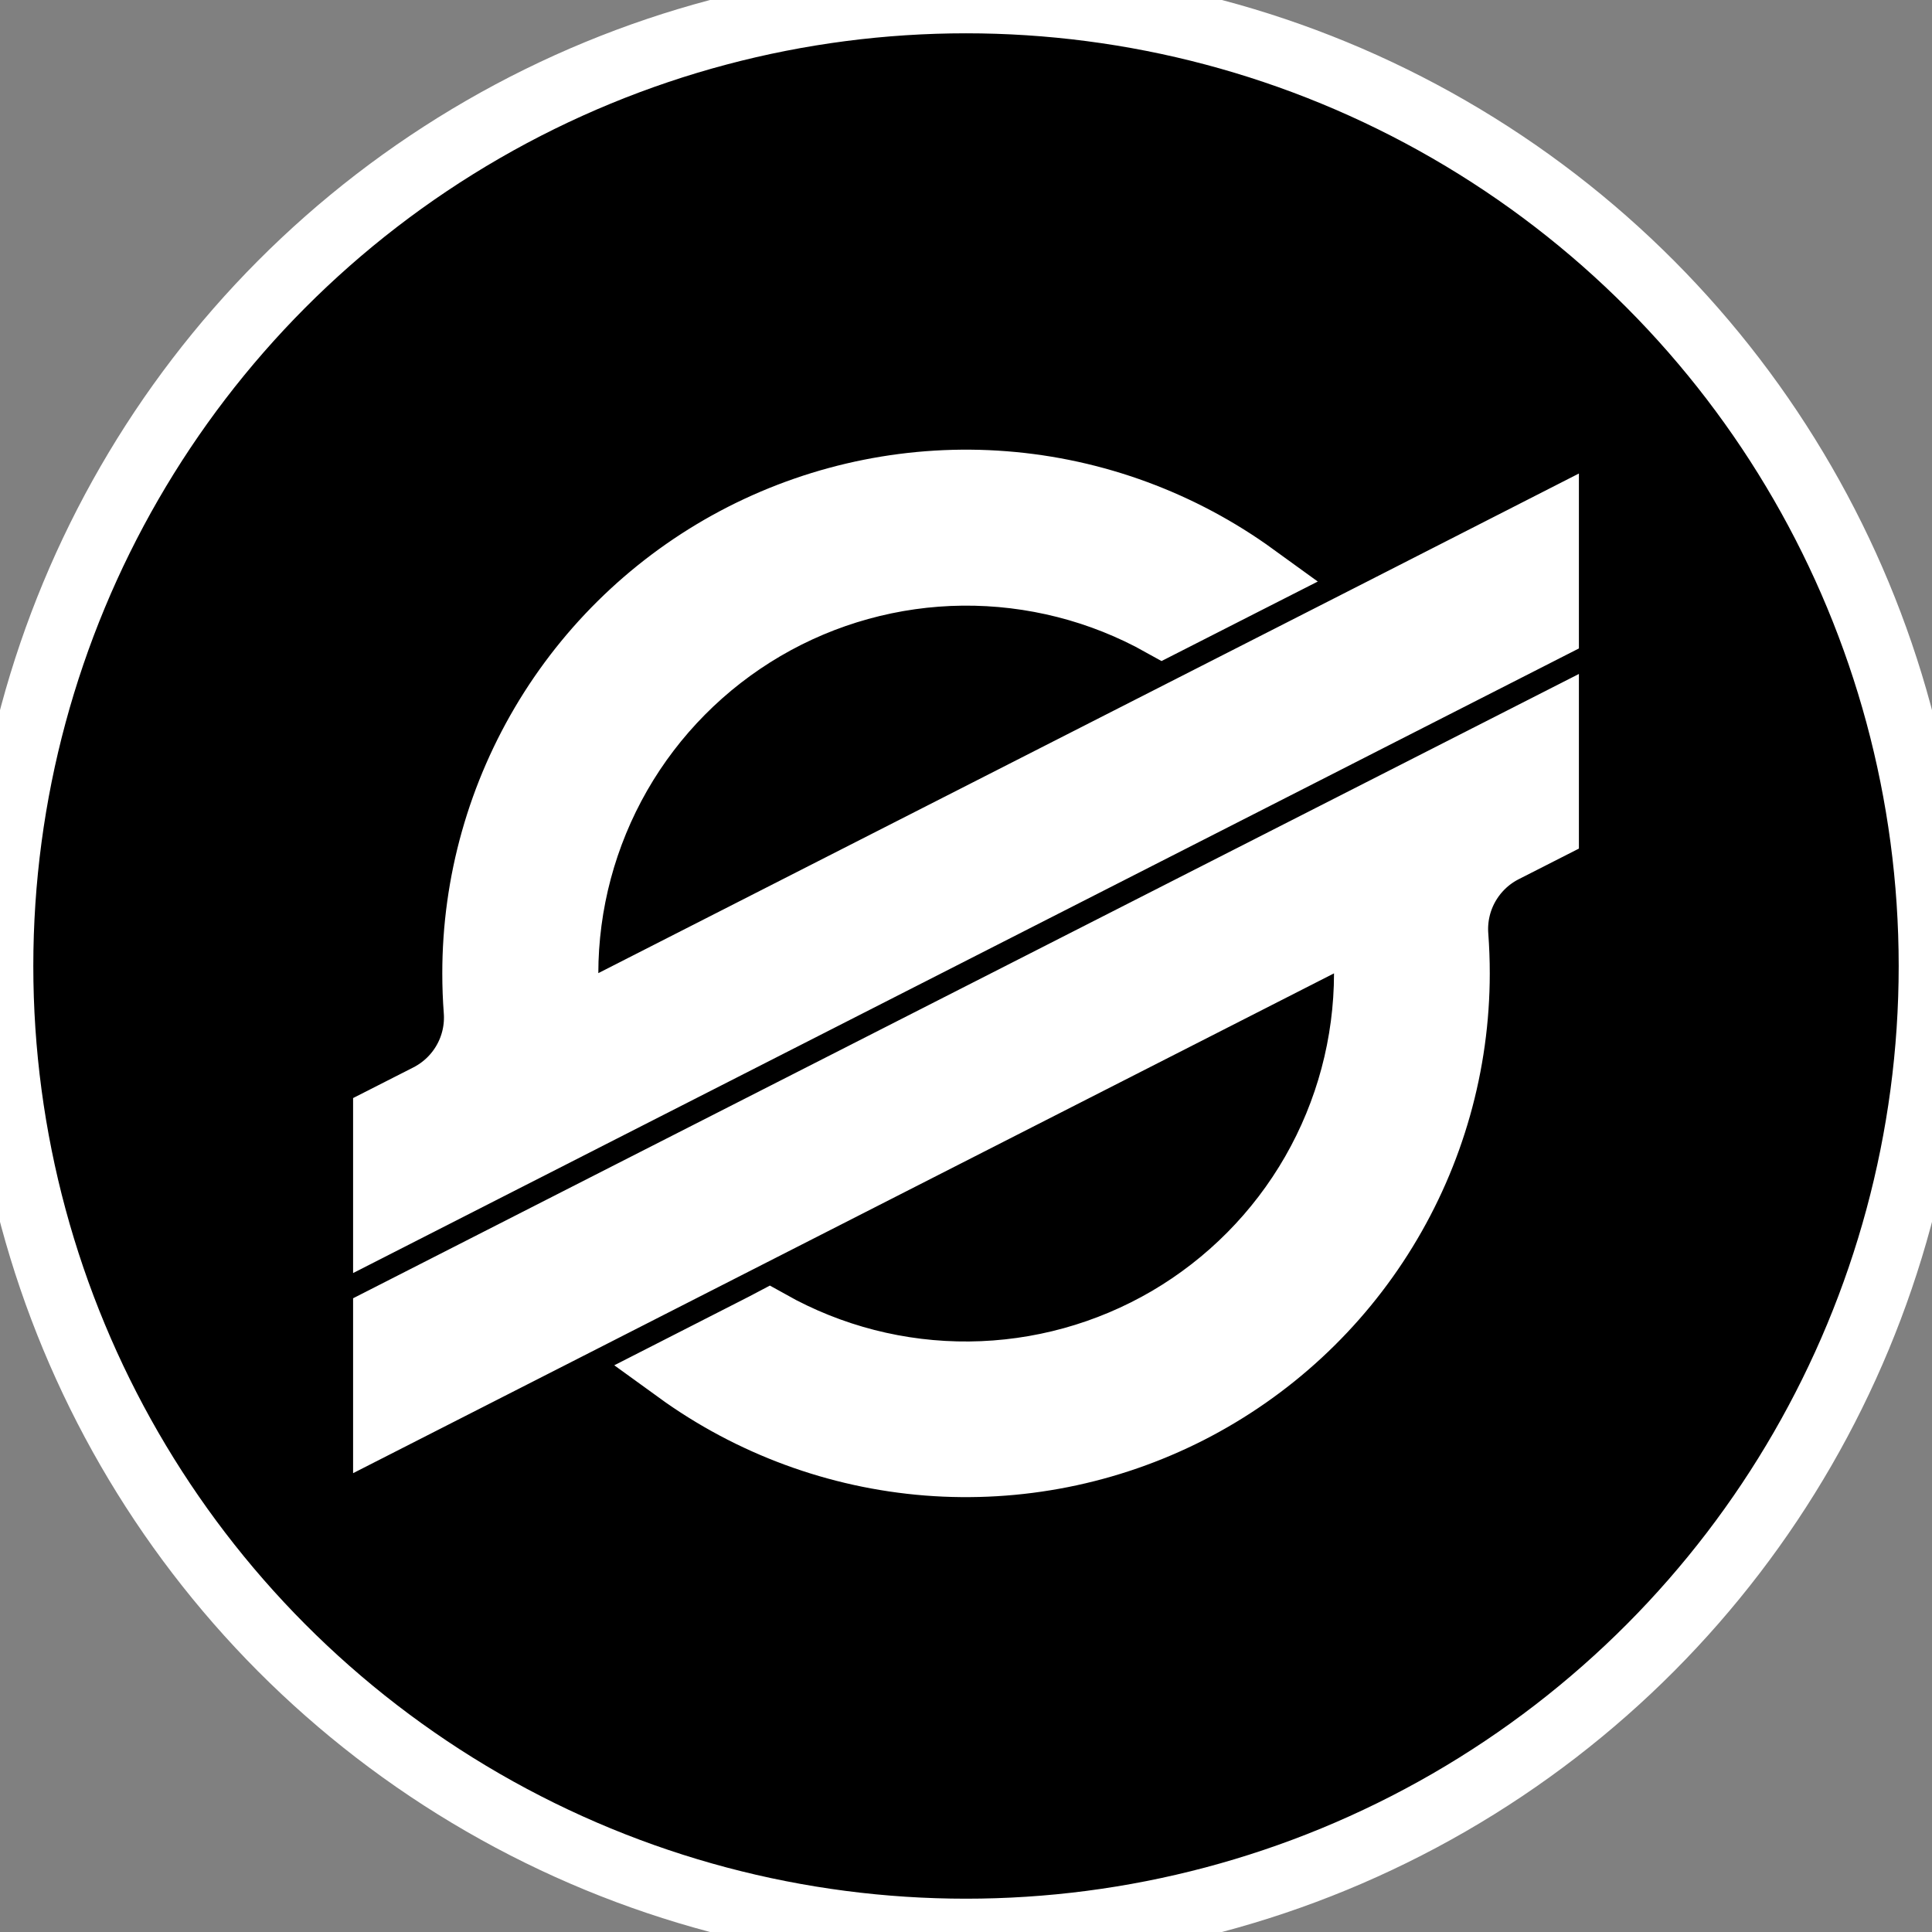
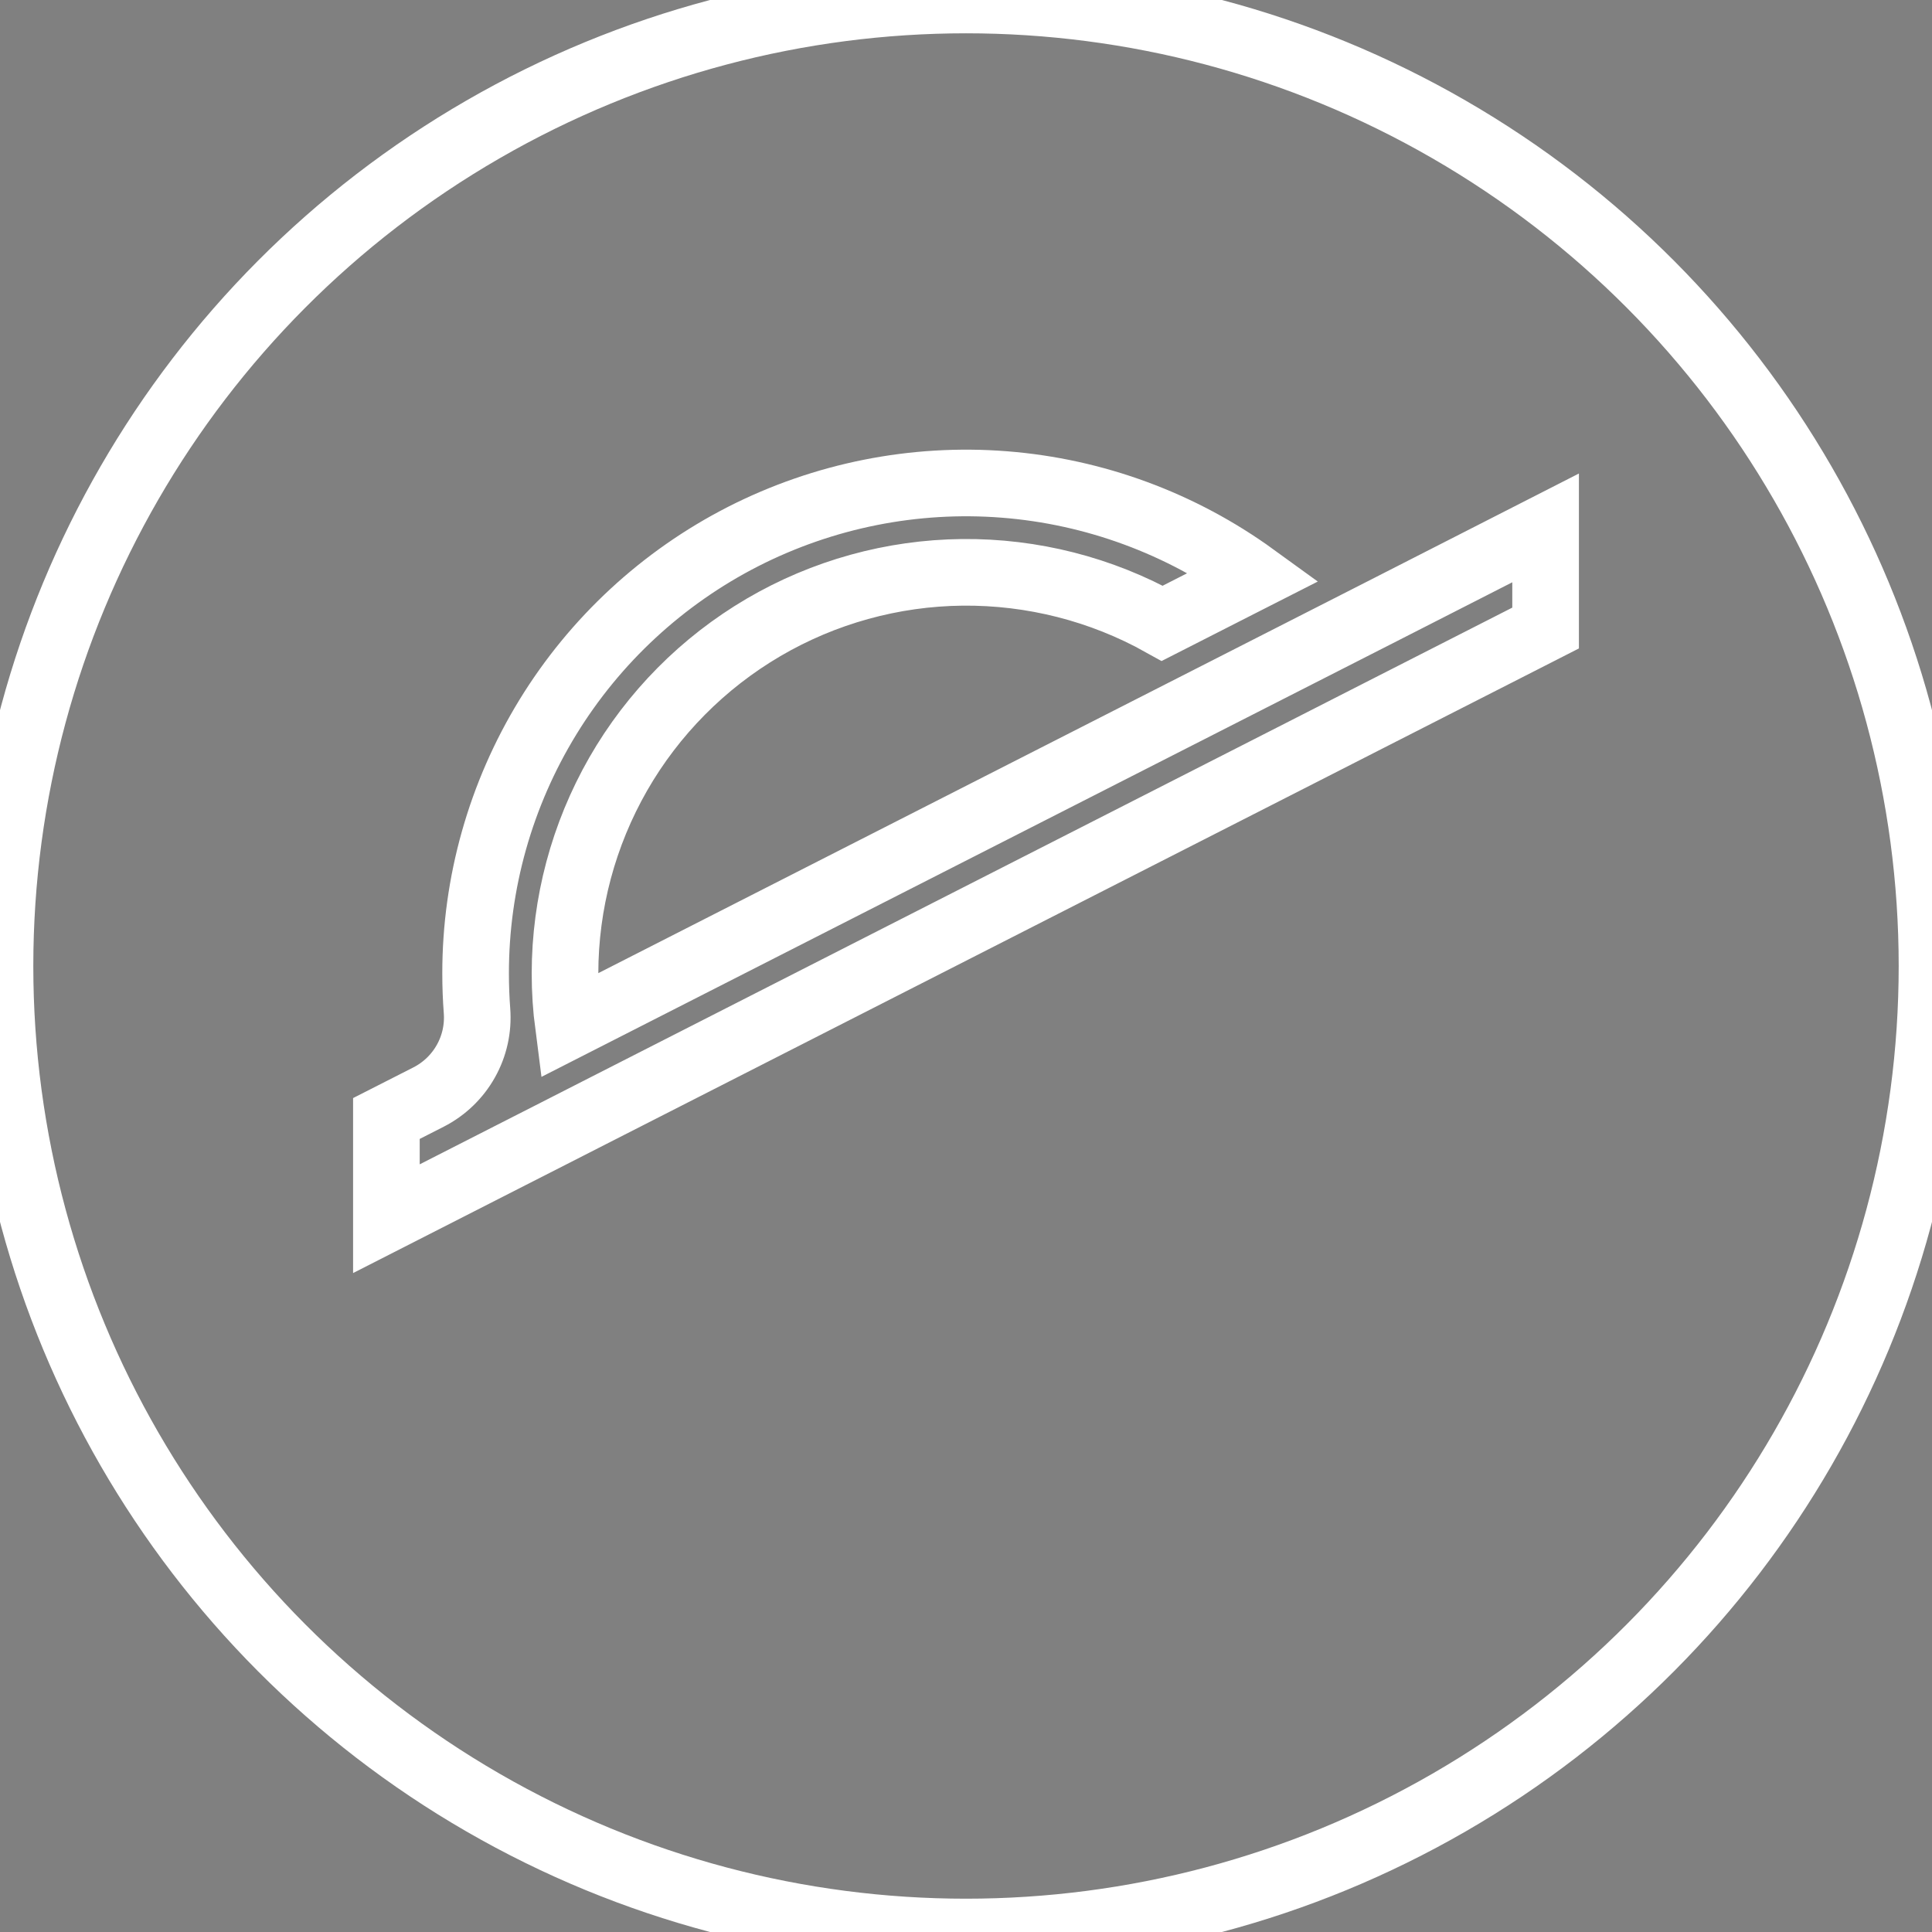
<svg xmlns="http://www.w3.org/2000/svg" width="29" height="29" viewBox="0 0 29 29" fill="none">
  <rect x="0" y="0" width="29" height="29" fill="#808080" stroke="none" />
-   <circle cx="14.5" cy="14.5" r="14.5" fill="black" />
  <circle cx="14.5" cy="14.5" r="14.5" stroke="white" />
-   <path d="M20.744 9.177L18.649 10.244L8.532 15.397C8.498 15.136 8.481 14.873 8.481 14.61C8.482 13.56 8.758 12.529 9.28 11.618C9.803 10.707 10.555 9.949 11.46 9.418C12.366 8.887 13.395 8.602 14.445 8.591C15.495 8.581 16.53 8.844 17.446 9.356L18.646 8.745L18.825 8.654C17.726 7.857 16.428 7.378 15.075 7.272C13.722 7.166 12.366 7.437 11.156 8.053C9.947 8.67 8.932 9.609 8.223 10.766C7.514 11.924 7.138 13.255 7.139 14.612C7.139 14.8 7.146 14.987 7.16 15.173C7.18 15.436 7.122 15.7 6.992 15.93C6.863 16.16 6.668 16.347 6.433 16.467L5.8 16.789V18.293L7.662 17.344L8.265 17.037L8.859 16.734L19.525 11.3L20.723 10.689L23.2 9.427V7.924L20.744 9.177Z" fill="white" />
  <path d="M20.744 9.177L18.649 10.244L8.532 15.397C8.498 15.136 8.481 14.873 8.481 14.61C8.482 13.56 8.758 12.529 9.28 11.618C9.803 10.707 10.555 9.949 11.46 9.418C12.366 8.887 13.395 8.602 14.445 8.591C15.495 8.581 16.53 8.844 17.446 9.356L18.646 8.745L18.825 8.654C17.726 7.857 16.428 7.378 15.075 7.272C13.722 7.166 12.366 7.437 11.156 8.053C9.947 8.67 8.932 9.609 8.223 10.766C7.514 11.924 7.138 13.255 7.139 14.612C7.139 14.8 7.146 14.987 7.16 15.173C7.18 15.436 7.122 15.7 6.992 15.93C6.863 16.16 6.668 16.347 6.433 16.467L5.8 16.789V18.293L7.662 17.344L8.265 17.037L8.859 16.734L19.525 11.3L20.723 10.689L23.2 9.427V7.924L20.744 9.177Z" stroke="white" />
-   <path d="M23.2 10.932L9.465 17.926L8.266 18.537L5.8 19.794V21.297L8.25 20.049L10.345 18.981L20.472 13.821C20.506 14.083 20.523 14.348 20.524 14.613C20.523 15.664 20.247 16.697 19.724 17.609C19.201 18.52 18.448 19.279 17.541 19.811C16.634 20.341 15.604 20.626 14.553 20.636C13.501 20.646 12.466 20.38 11.549 19.866L11.475 19.905L10.175 20.568C11.274 21.365 12.571 21.843 13.924 21.95C15.277 22.056 16.633 21.786 17.843 21.17C19.052 20.553 20.067 19.615 20.776 18.458C21.486 17.301 21.861 15.97 21.862 14.613C21.862 14.424 21.855 14.234 21.841 14.047C21.821 13.784 21.879 13.521 22.008 13.291C22.138 13.06 22.332 12.873 22.567 12.753L23.2 12.431V10.932Z" fill="white" />
-   <path d="M23.2 10.932L9.465 17.926L8.266 18.537L5.8 19.794V21.297L8.25 20.049L10.345 18.981L20.472 13.821C20.506 14.083 20.523 14.348 20.524 14.613C20.523 15.664 20.247 16.697 19.724 17.609C19.201 18.52 18.448 19.279 17.541 19.811C16.634 20.341 15.604 20.626 14.553 20.636C13.501 20.646 12.466 20.38 11.549 19.866L11.475 19.905L10.175 20.568C11.274 21.365 12.571 21.843 13.924 21.95C15.277 22.056 16.633 21.786 17.843 21.17C19.052 20.553 20.067 19.615 20.776 18.458C21.486 17.301 21.861 15.97 21.862 14.613C21.862 14.424 21.855 14.234 21.841 14.047C21.821 13.784 21.879 13.521 22.008 13.291C22.138 13.06 22.332 12.873 22.567 12.753L23.2 12.431V10.932Z" stroke="white" />
</svg>